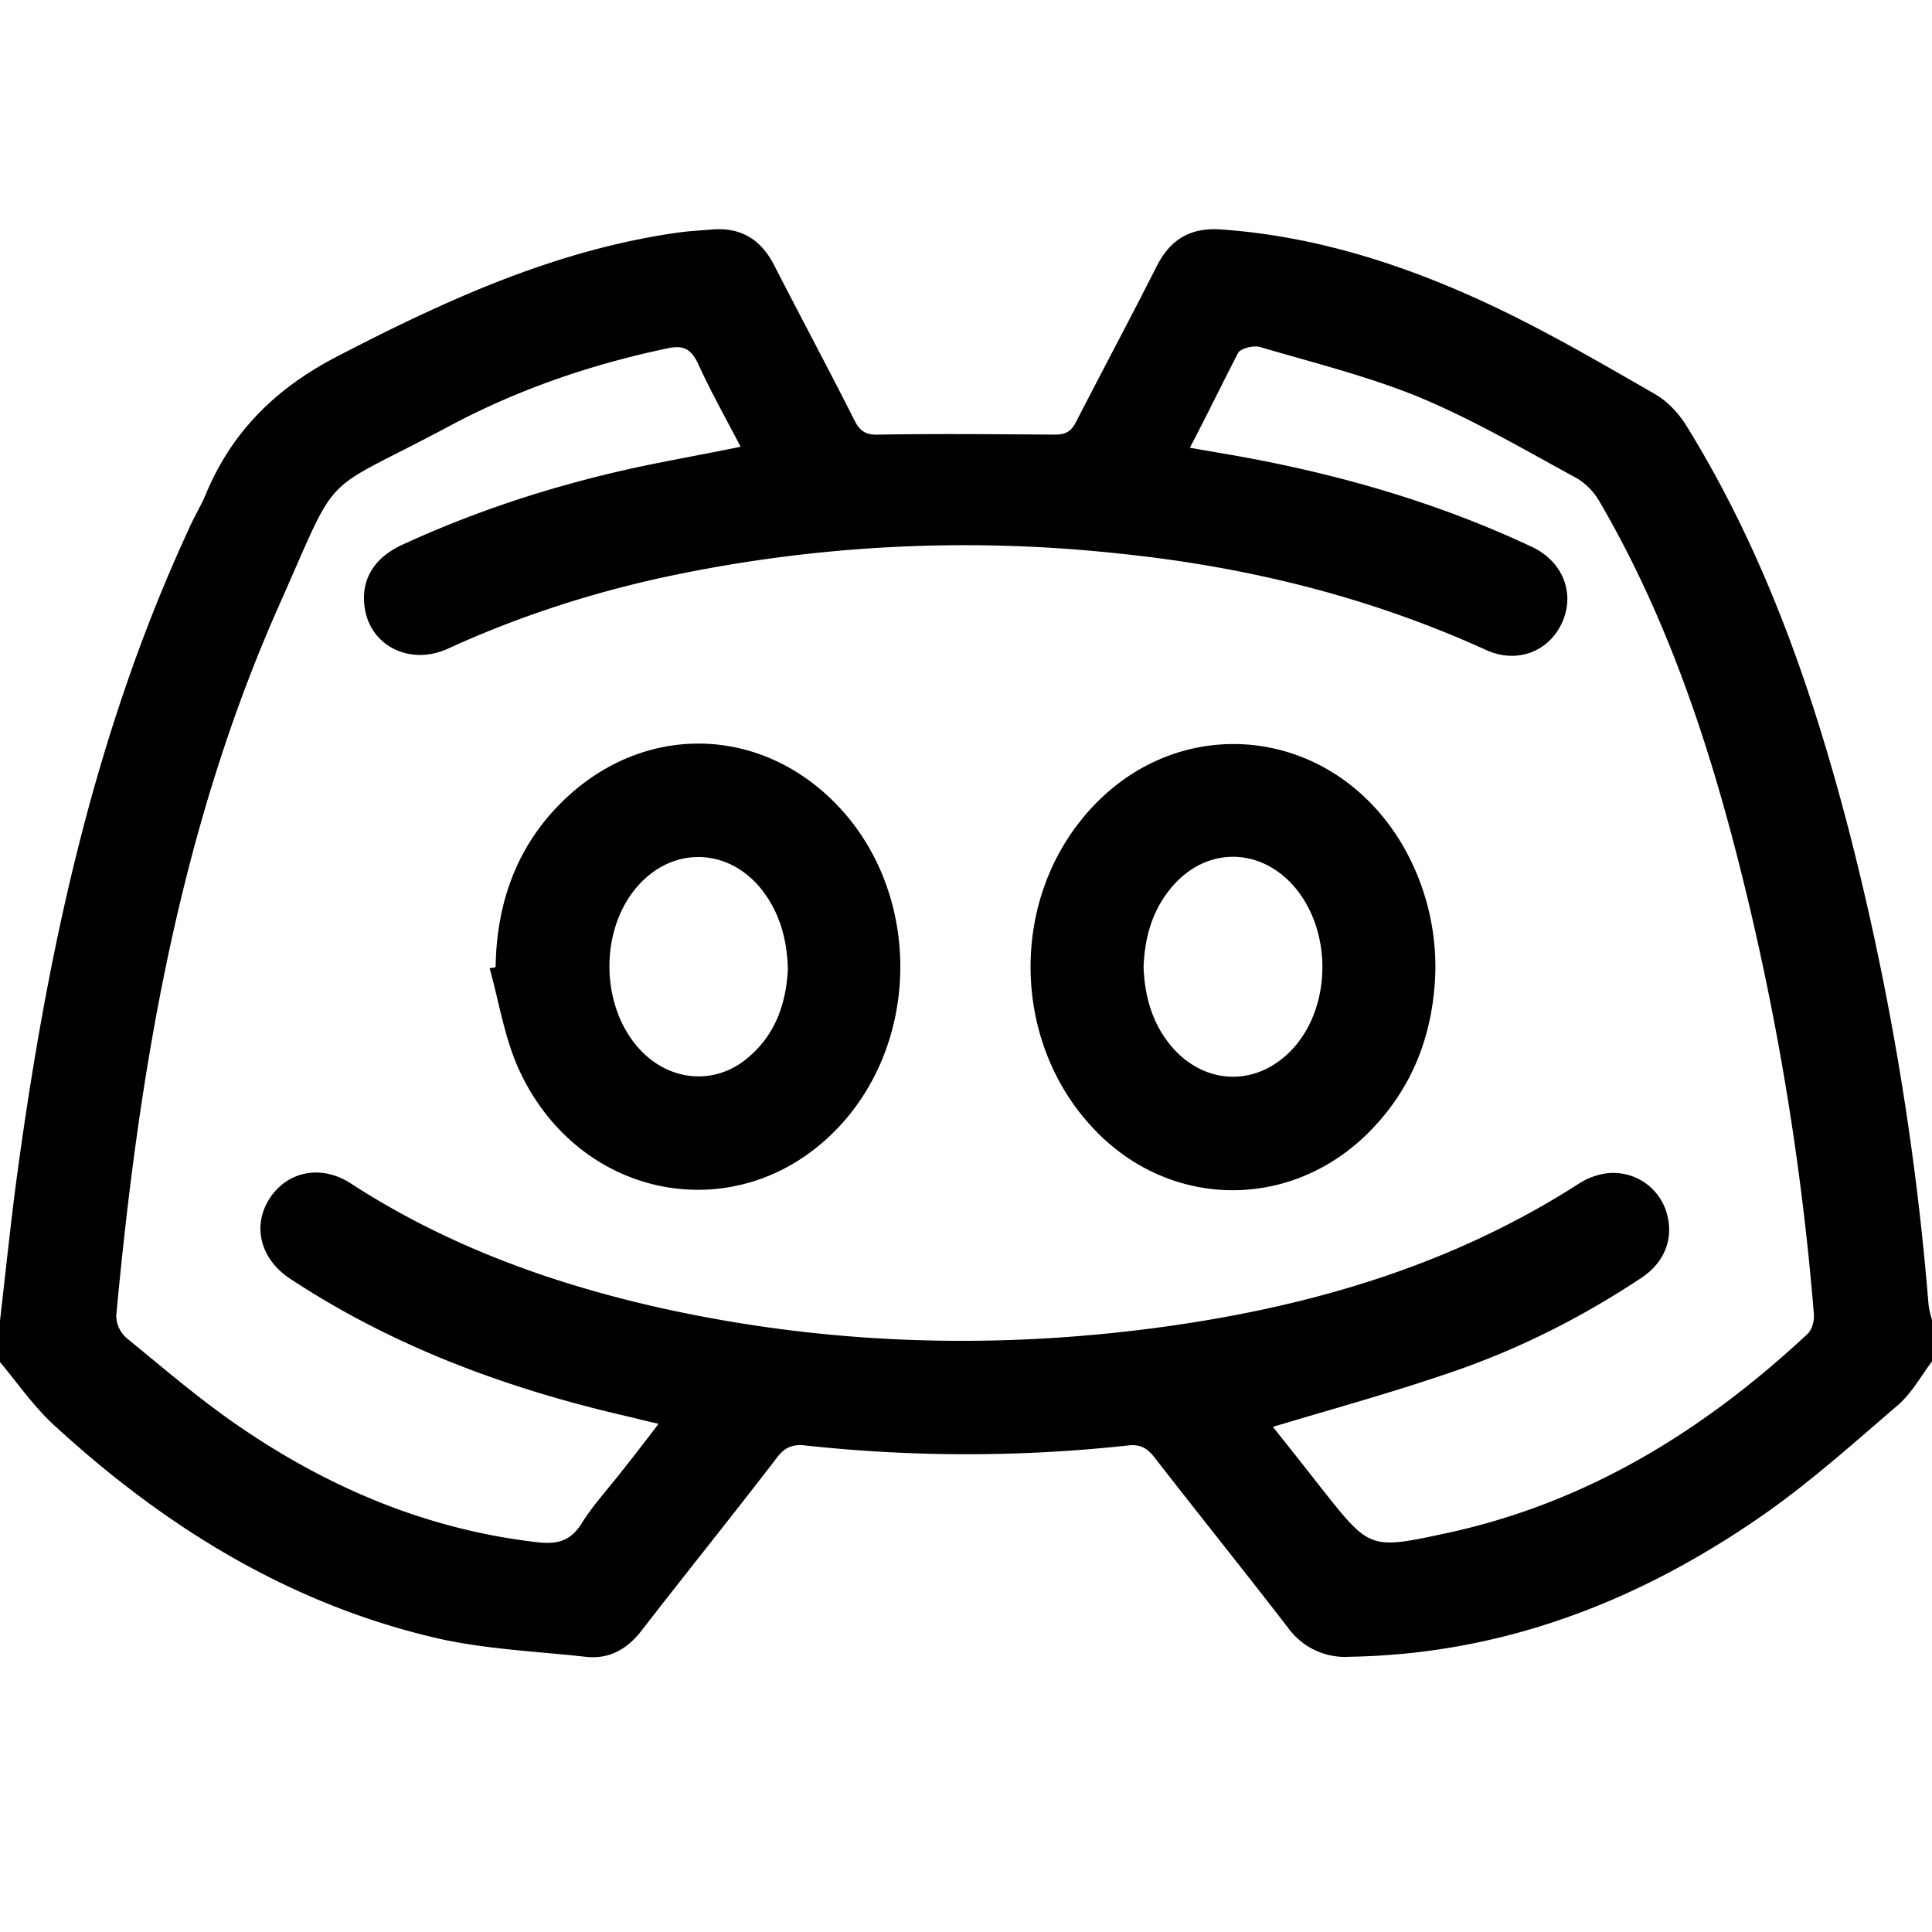
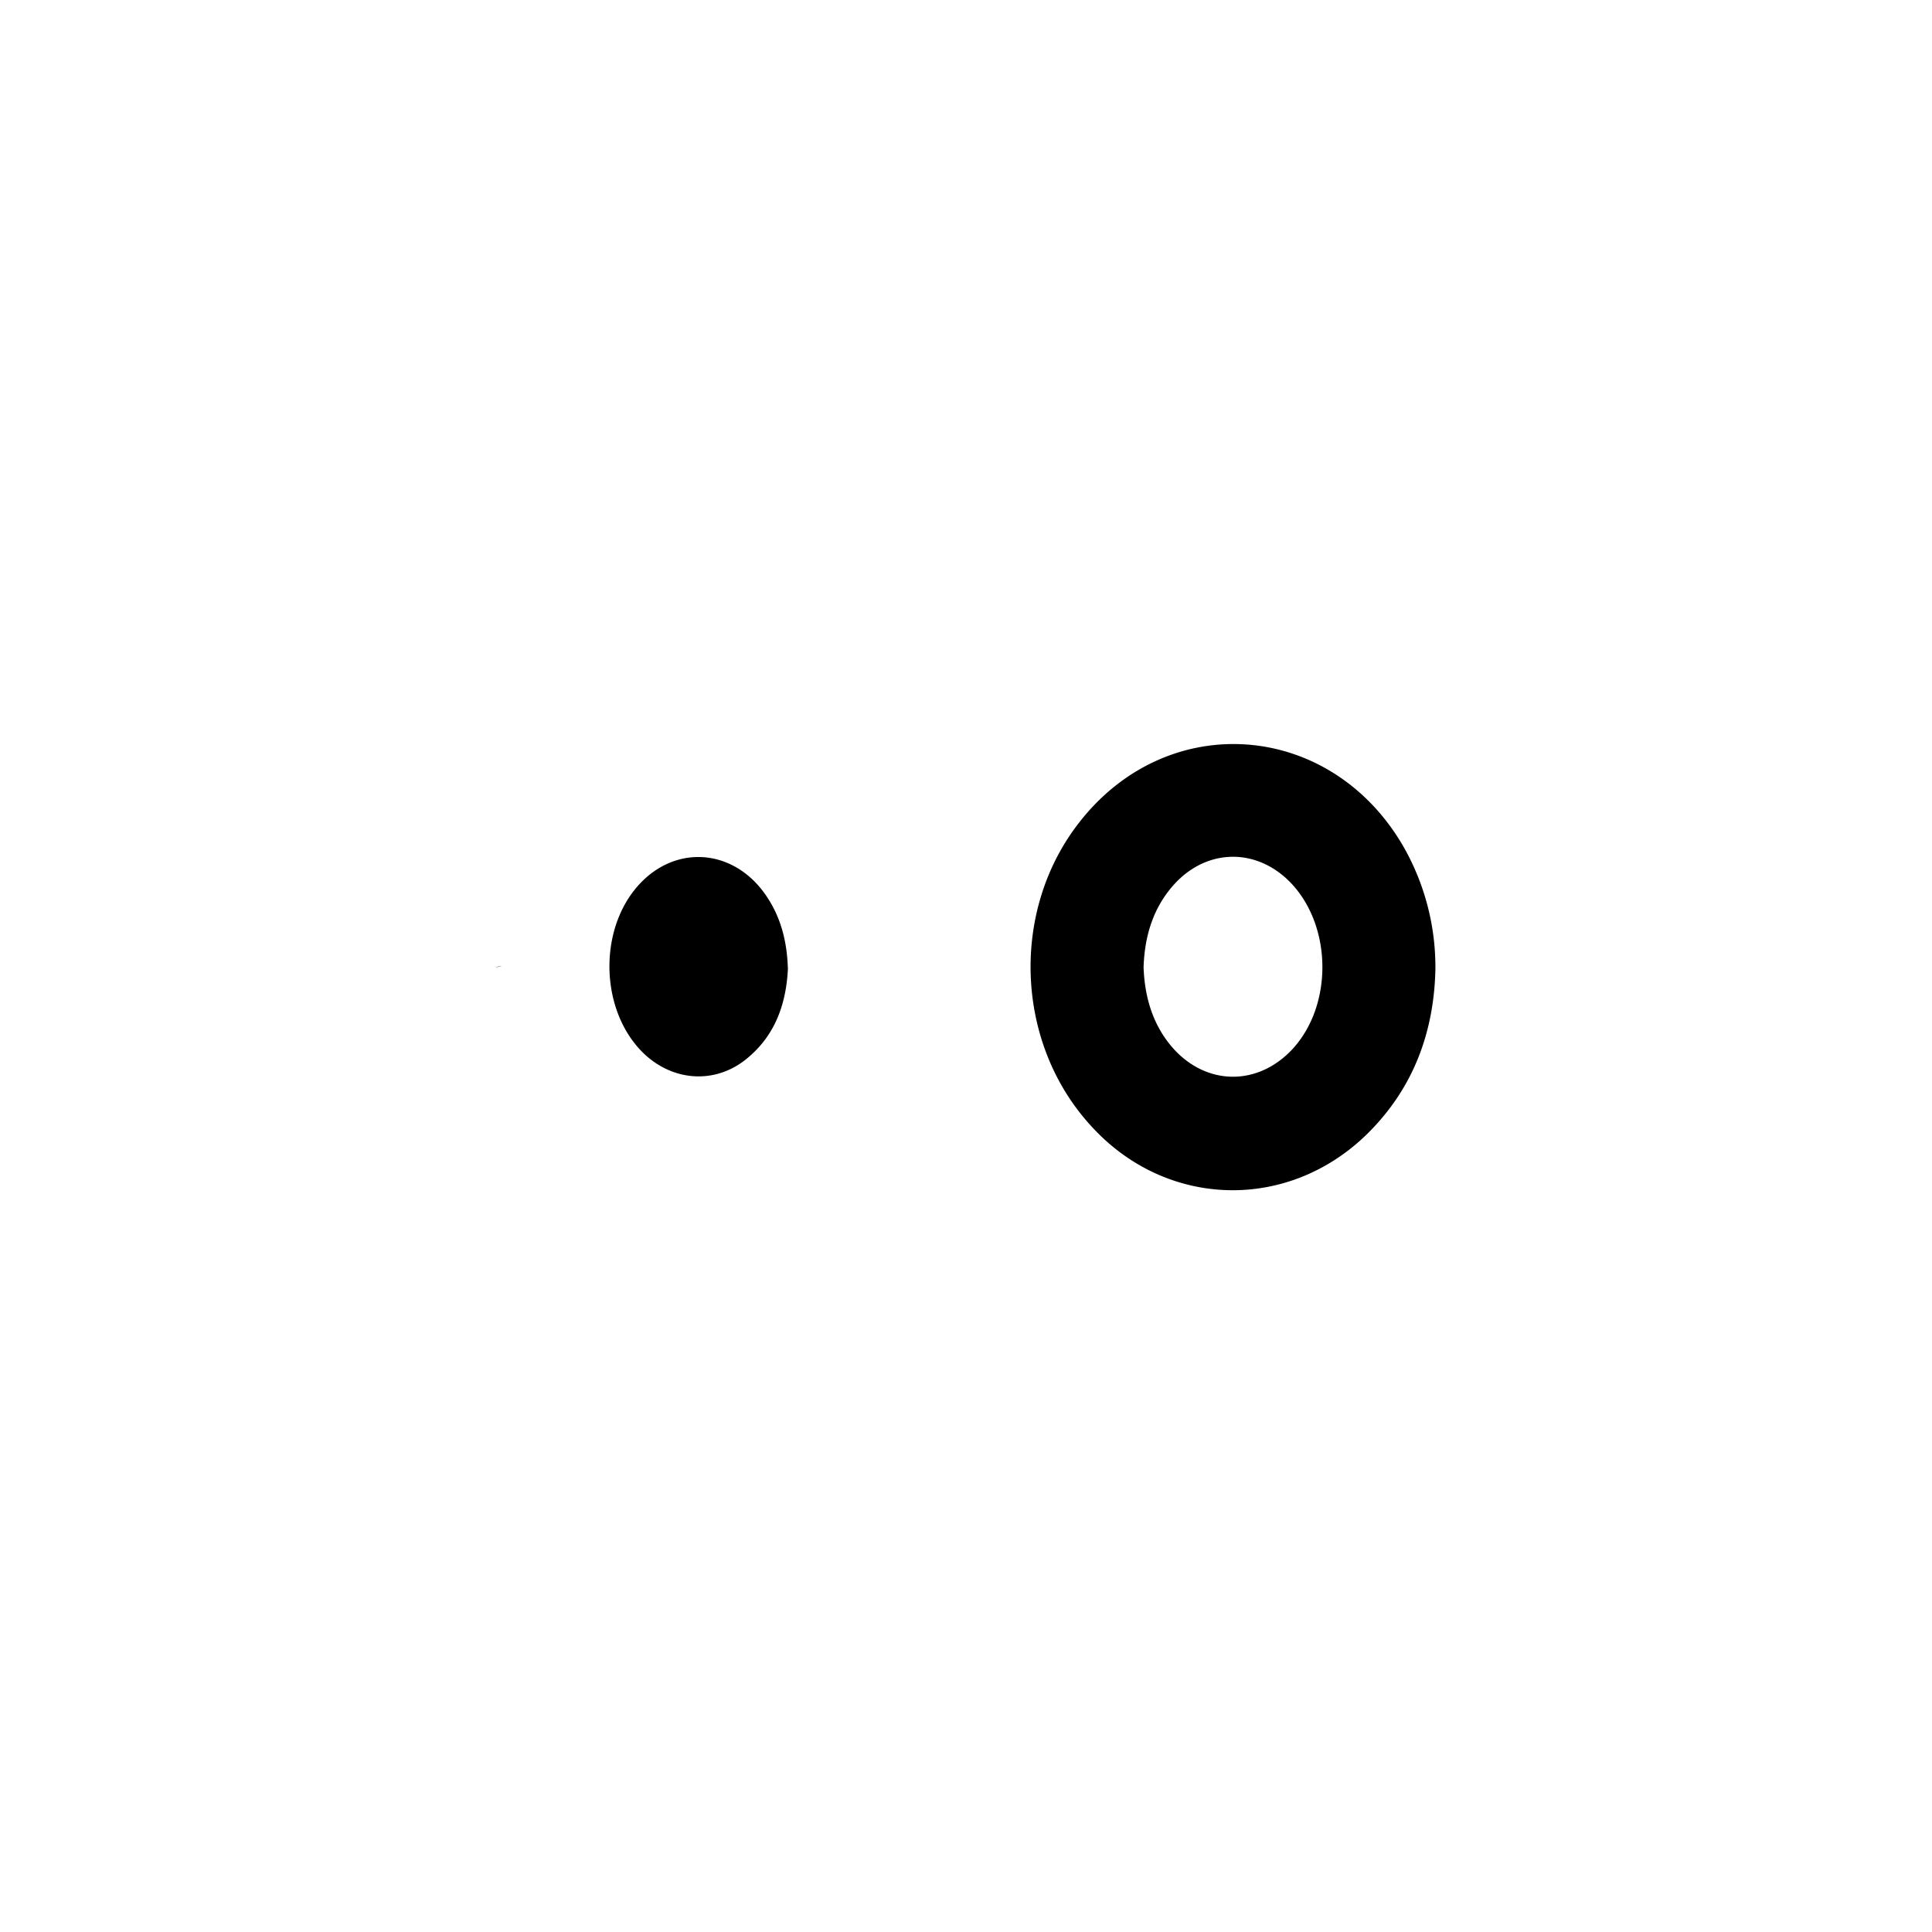
<svg xmlns="http://www.w3.org/2000/svg" width="24" height="24" fill="none">
-   <path d="M0 16.406c.063-.544.119-1.081.188-1.625.374-2.825.95-5.6 2.156-8.206.062-.144.143-.275.206-.419.325-.794.881-1.337 1.644-1.731 1.35-.7 2.718-1.325 4.244-1.538.137-.018.28-.025.418-.037.35-.025.594.125.757.437.33.644.675 1.288 1 1.932.068.137.143.187.306.18.725-.012 1.45-.005 2.181 0 .138 0 .206-.037.269-.162.331-.643.675-1.287 1-1.93.168-.332.418-.482.793-.457 1.175.081 2.282.437 3.338.931.706.331 1.381.725 2.056 1.113.163.093.306.25.4.406.957 1.55 1.55 3.244 2.006 4.994a34.94 34.94 0 01.994 5.9c.006.068.025.137.044.2v.518c-.137.182-.256.4-.425.544-.575.494-1.137 1-1.762 1.425-1.52 1.038-3.182 1.669-5.05 1.7A.872.872 0 0116 20.22c-.55-.713-1.113-1.413-1.662-2.12-.094-.118-.182-.162-.332-.143a18.54 18.54 0 01-3.994 0c-.15-.019-.256.013-.356.144-.556.725-1.131 1.437-1.687 2.156-.175.225-.394.356-.688.325-.619-.069-1.25-.094-1.85-.231-1.837-.425-3.393-1.388-4.769-2.656-.25-.232-.443-.513-.662-.775v-.513zM14.781 5.562l.363.063c1.344.225 2.65.587 3.887 1.169.382.18.538.575.375.937-.162.363-.562.519-.944.344-1.456-.663-2.987-1.038-4.575-1.2a17.754 17.754 0 00-5.774.325c-.875.2-1.725.481-2.544.856-.463.213-.944-.019-1.032-.469-.068-.356.088-.643.444-.812.931-.431 1.9-.744 2.9-.963.431-.093.863-.168 1.319-.262-.188-.363-.375-.694-.531-1.038-.094-.2-.207-.225-.4-.18-.944.2-1.85.512-2.7.968-1.638.875-1.325.475-2.107 2.231-1.243 2.8-1.737 5.788-2.018 8.813a.376.376 0 00.125.275c.475.387.943.793 1.456 1.137 1.1.744 2.3 1.244 3.631 1.4.25.031.425 0 .569-.231.144-.231.331-.431.5-.65.15-.188.294-.375.456-.588-.131-.03-.219-.05-.312-.075-1.519-.343-2.963-.868-4.269-1.73-.369-.245-.469-.657-.25-.995.219-.337.637-.425 1.006-.187 1.194.775 2.506 1.25 3.888 1.556 2.075.456 4.168.513 6.262.219 1.819-.256 3.55-.769 5.113-1.775a.845.845 0 01.343-.125.69.69 0 01.726.444c.118.325.012.65-.3.856-.744.494-1.538.894-2.388 1.181-.712.244-1.438.444-2.188.669.2.25.407.512.613.775.594.75.594.75 1.55.544 1.737-.375 3.188-1.27 4.475-2.47.063-.055.094-.18.081-.268a33.9 33.9 0 00-.918-5.537c-.4-1.588-.92-3.132-1.75-4.55a.809.809 0 00-.27-.275c-.643-.35-1.28-.725-1.956-1.007-.637-.262-1.318-.43-1.98-.625-.082-.025-.238.013-.276.07-.2.387-.387.774-.6 1.18z" fill="currentColor" />
-   <path d="M17.831 12.045c-.018.781-.275 1.469-.831 2.025-.988.987-2.519.95-3.456-.094-.938-1.031-.994-2.681-.125-3.775 1.1-1.394 3.1-1.244 4.006.3a3.02 3.02 0 01.406 1.544zm-3.625-.031c.013.38.119.737.382 1.025.412.443 1.025.45 1.45.012.524-.544.518-1.55-.013-2.094-.419-.425-1.025-.418-1.431.02-.269.293-.375.65-.388 1.037zm-8.049-.001c.012-.844.293-1.581.93-2.15 1.02-.906 2.45-.819 3.37.2.987 1.094.968 2.881-.05 3.95-1.207 1.269-3.2.919-3.957-.719-.181-.393-.25-.843-.368-1.268a.232.232 0 00.075-.013zm3.63.013c-.012-.381-.112-.719-.35-1.006-.393-.463-1.012-.5-1.443-.088-.575.55-.562 1.637.025 2.175.381.344.913.356 1.294.013.331-.288.456-.675.475-1.094z" fill="currentColor" />
+   <path d="M17.831 12.045c-.018.781-.275 1.469-.831 2.025-.988.987-2.519.95-3.456-.094-.938-1.031-.994-2.681-.125-3.775 1.1-1.394 3.1-1.244 4.006.3a3.02 3.02 0 01.406 1.544zm-3.625-.031c.013.38.119.737.382 1.025.412.443 1.025.45 1.45.012.524-.544.518-1.55-.013-2.094-.419-.425-1.025-.418-1.431.02-.269.293-.375.65-.388 1.037zm-8.049-.001a.232.232 0 00.075-.013zm3.63.013c-.012-.381-.112-.719-.35-1.006-.393-.463-1.012-.5-1.443-.088-.575.55-.562 1.637.025 2.175.381.344.913.356 1.294.013.331-.288.456-.675.475-1.094z" fill="currentColor" />
</svg>